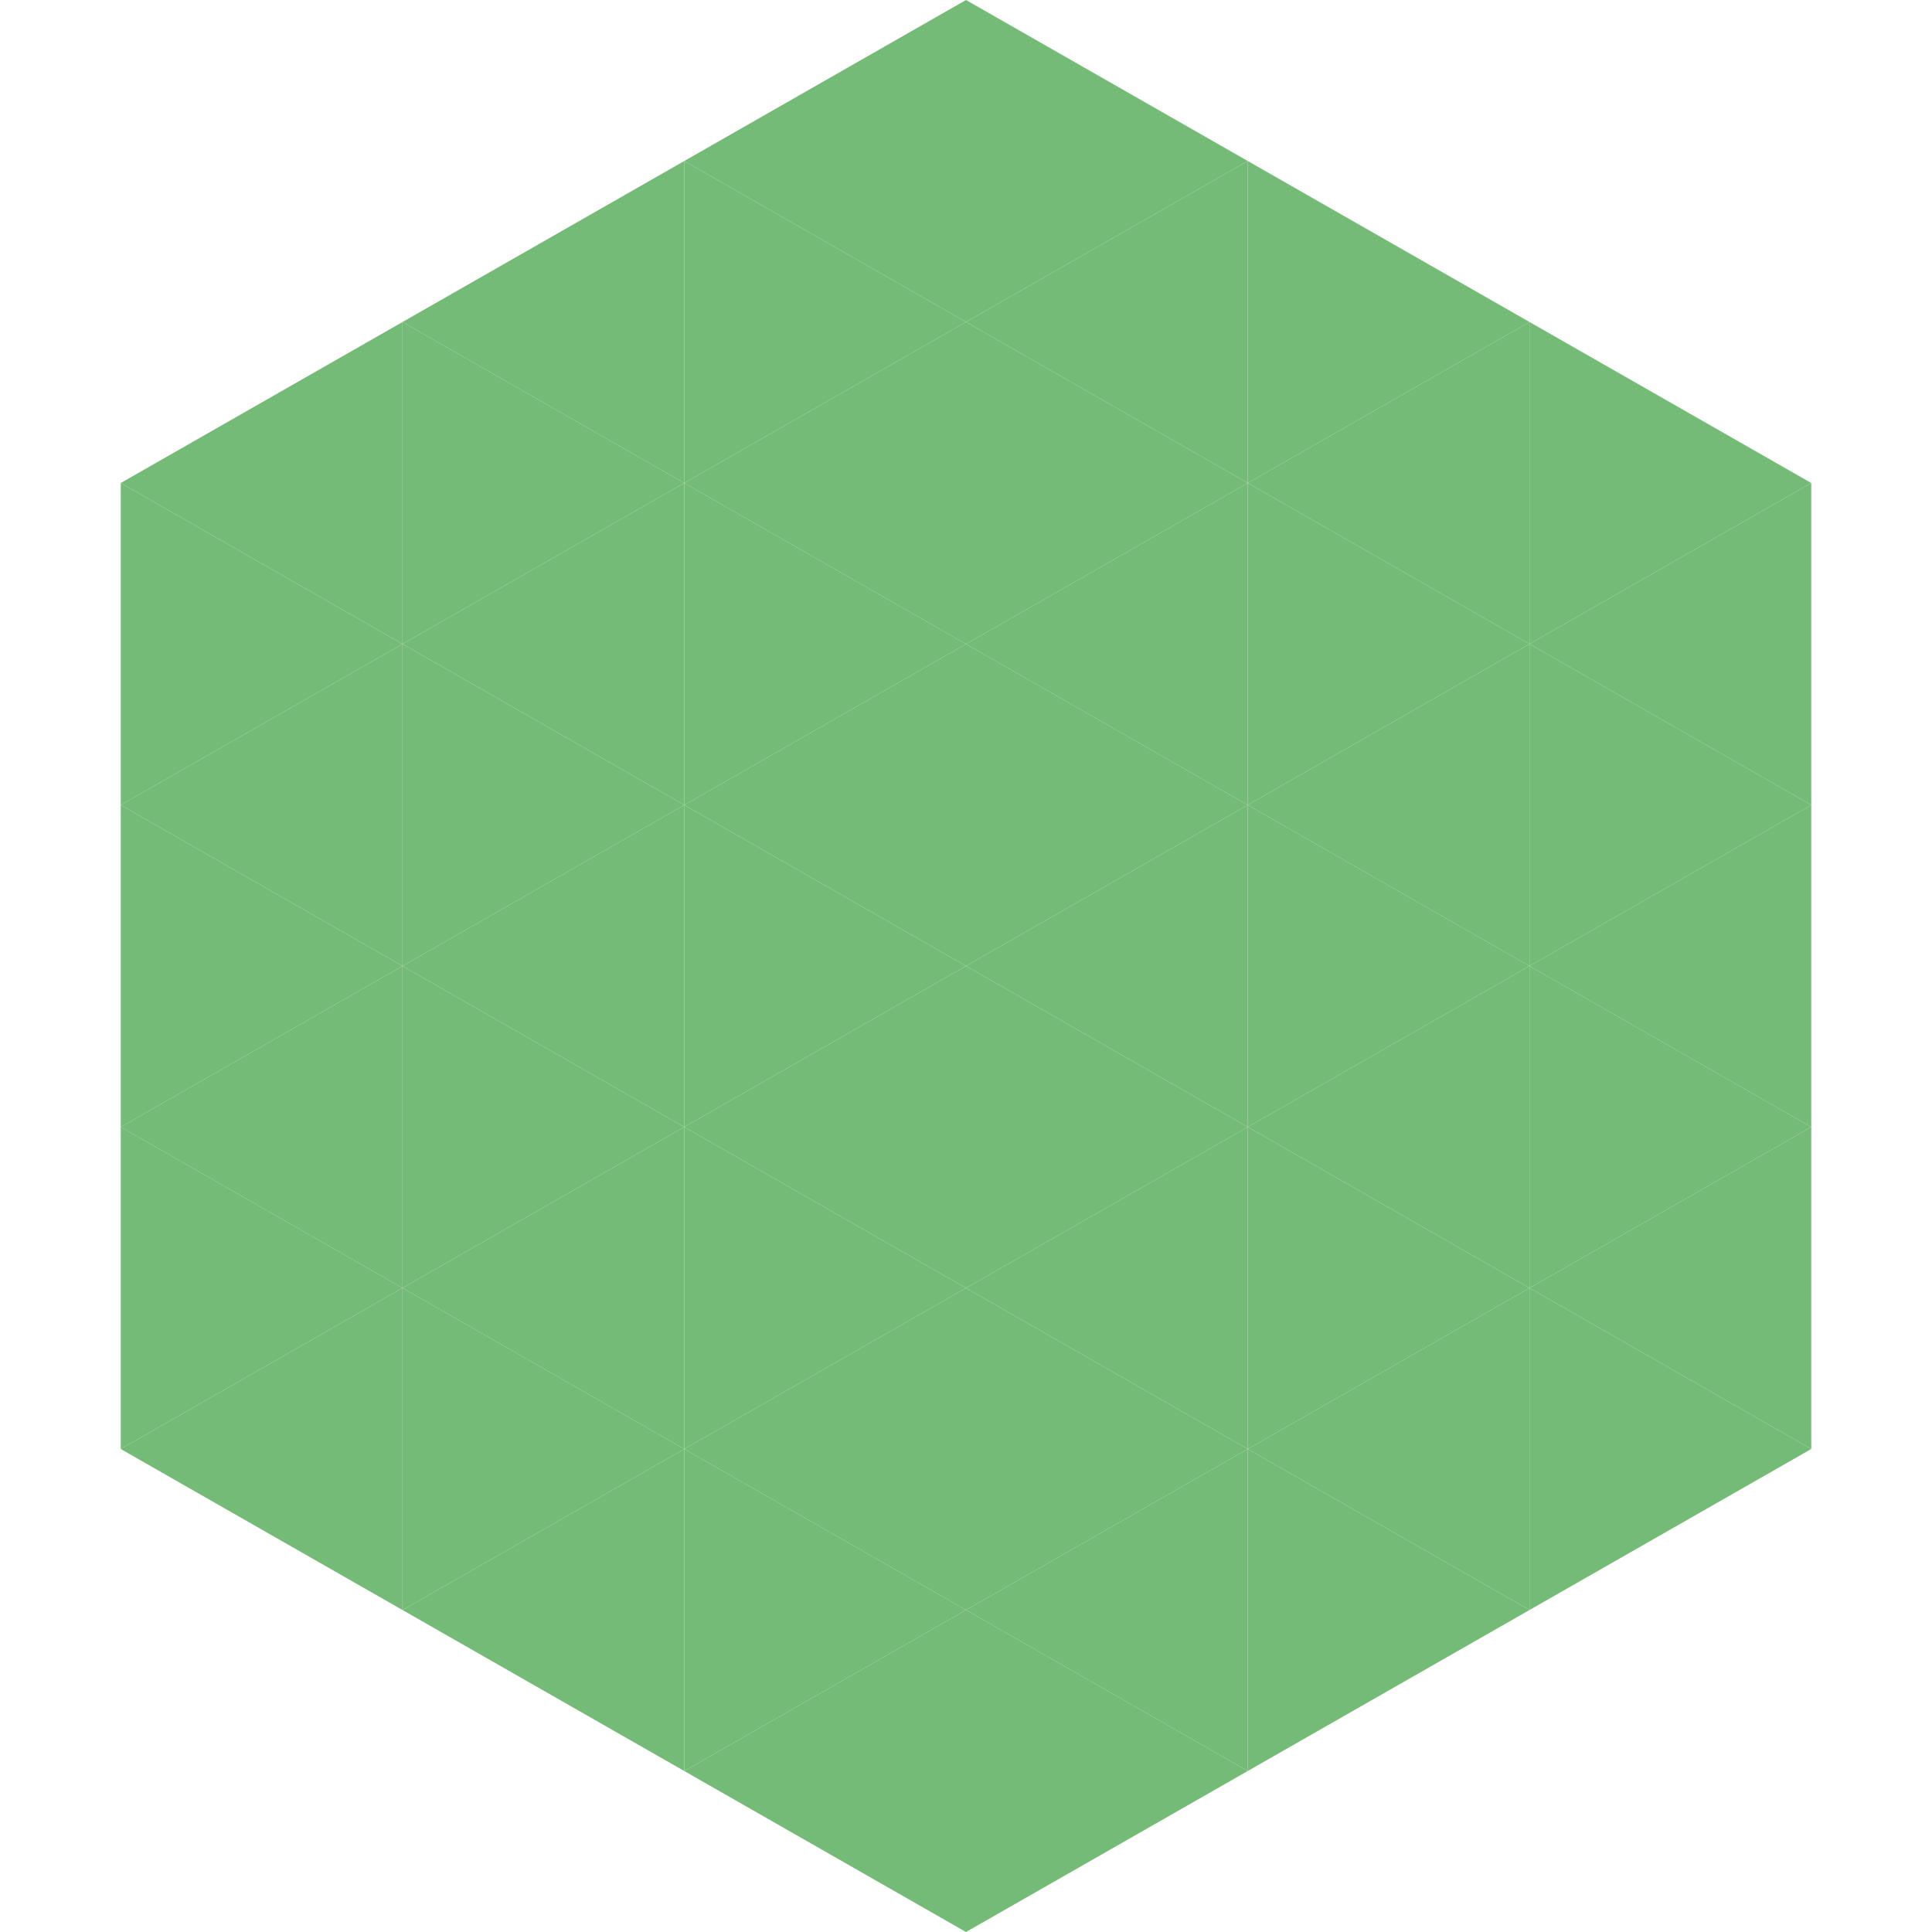
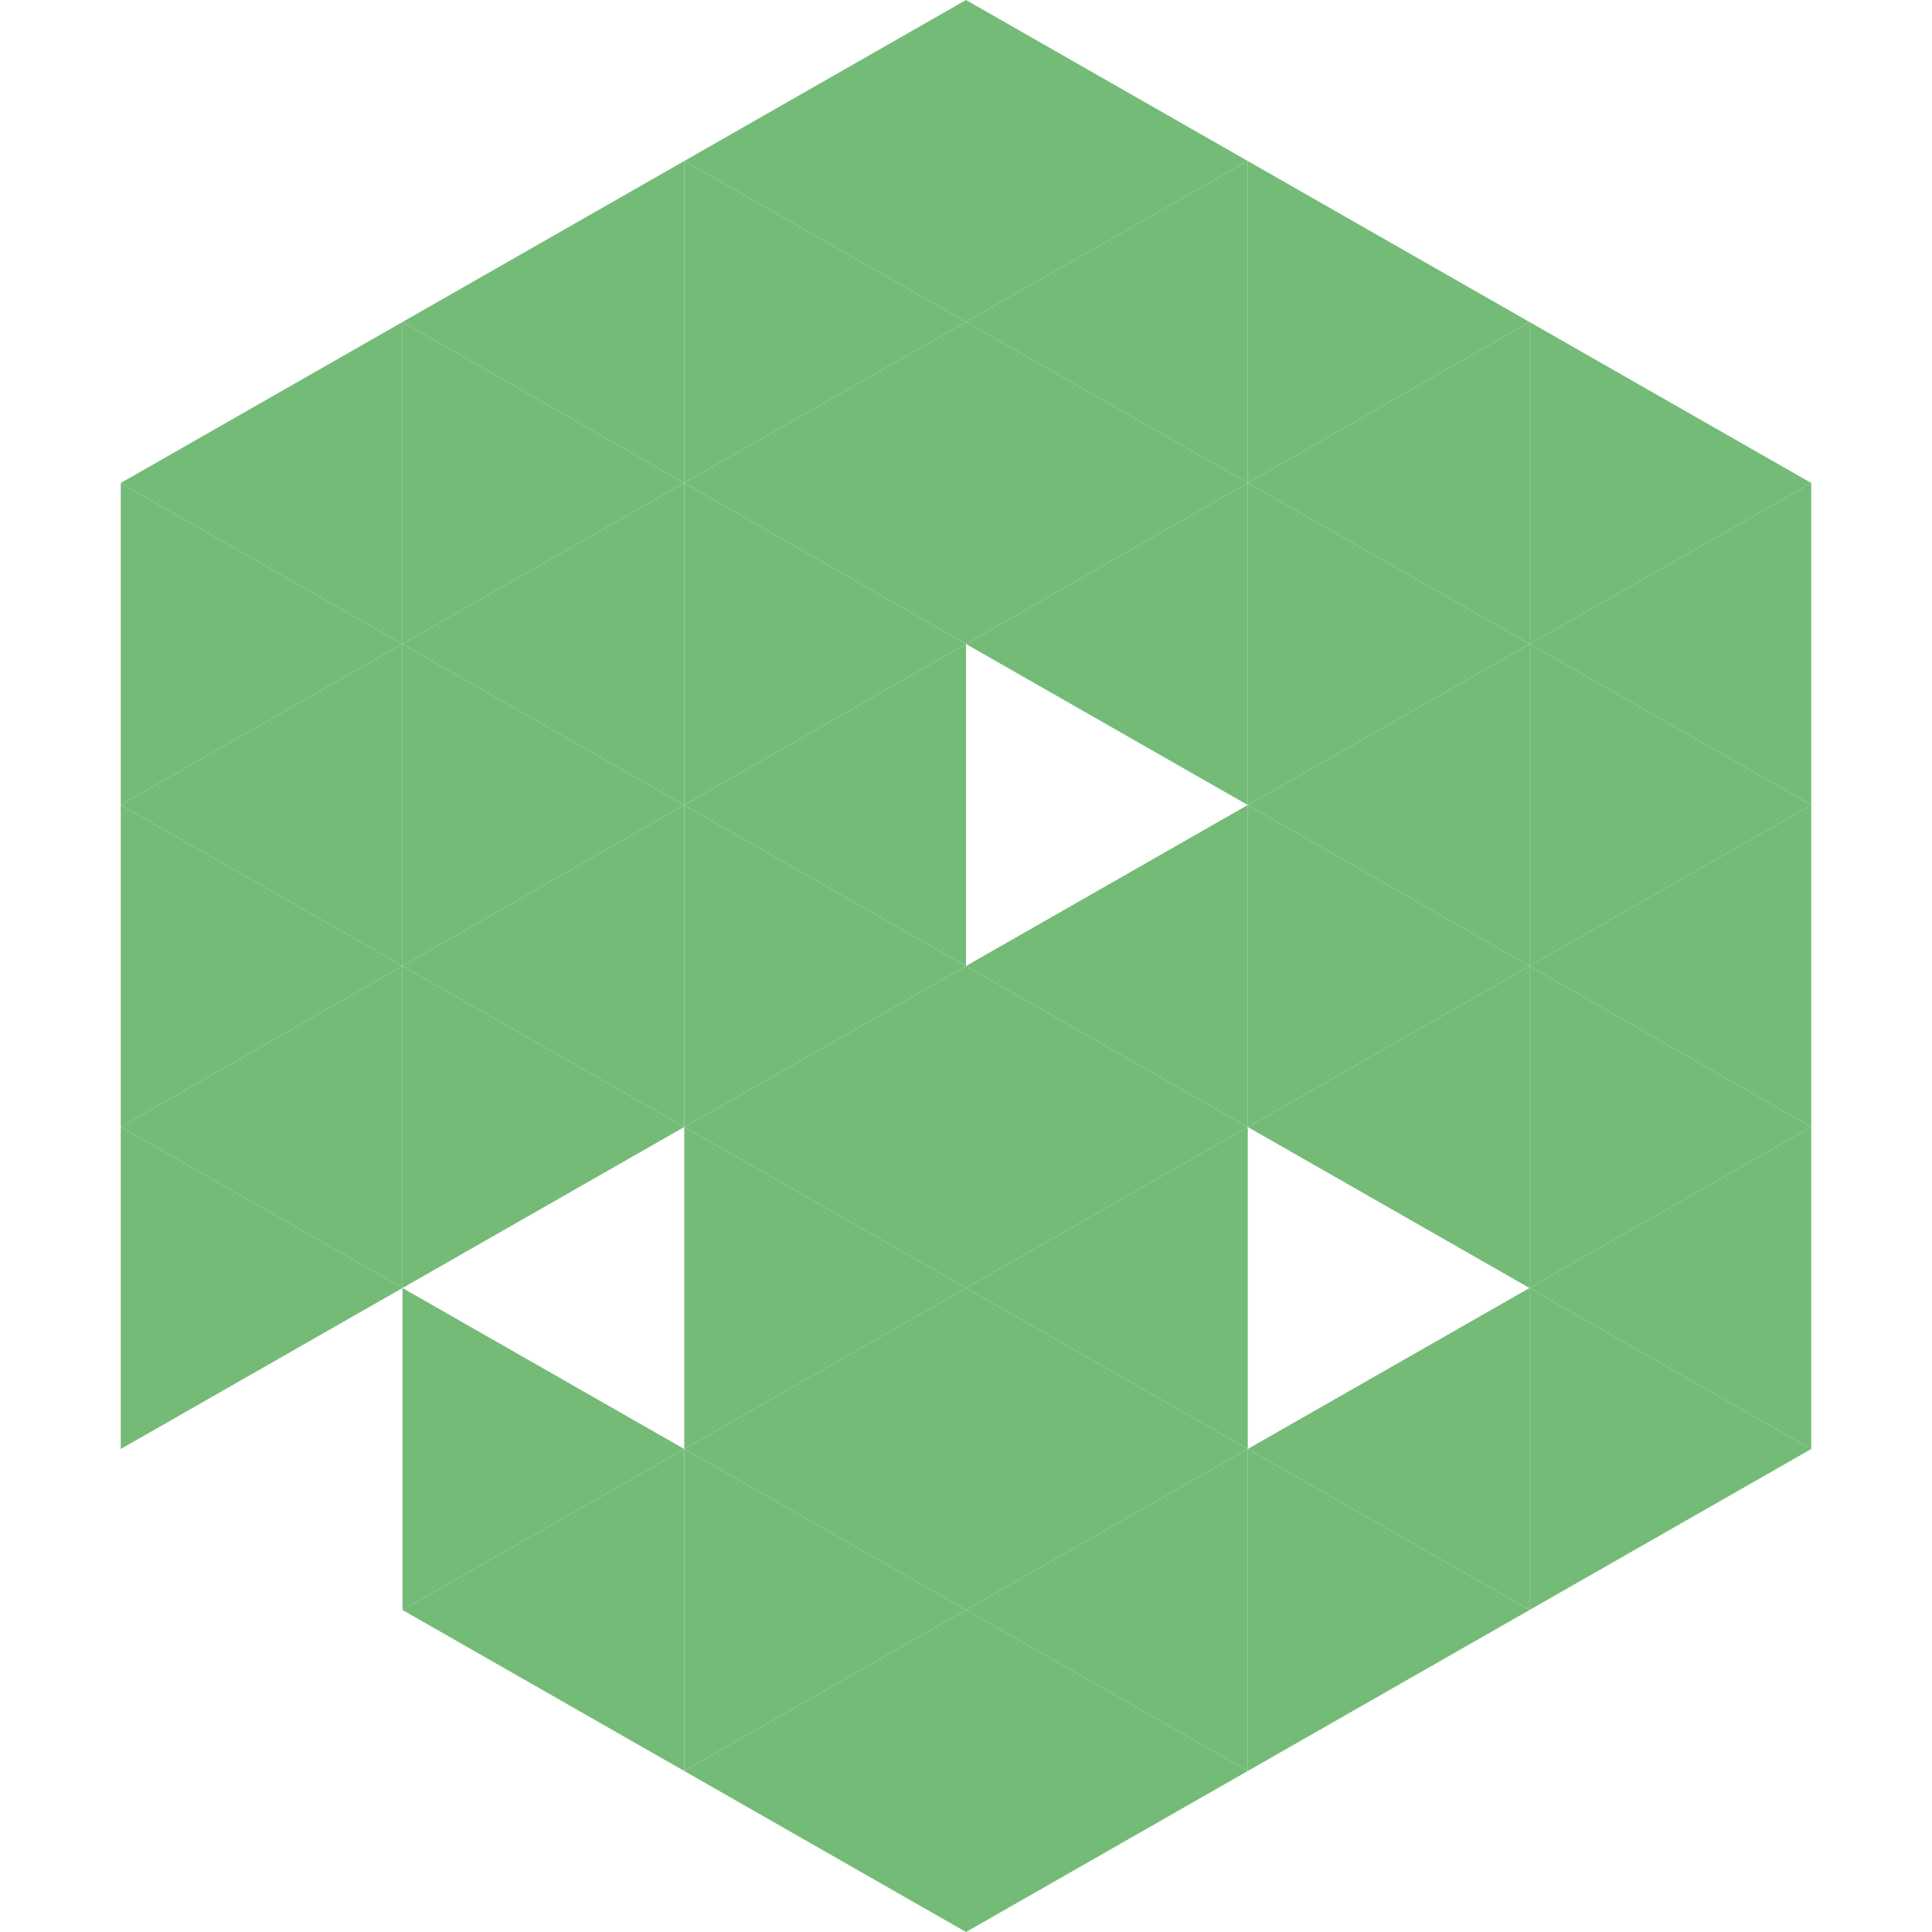
<svg xmlns="http://www.w3.org/2000/svg" width="240" height="240">
  <polygon points="50,40 15,60 50,80" style="fill:rgb(116,187,120)" />
  <polygon points="190,40 225,60 190,80" style="fill:rgb(116,187,120)" />
  <polygon points="15,60 50,80 15,100" style="fill:rgb(116,187,120)" />
  <polygon points="225,60 190,80 225,100" style="fill:rgb(116,187,120)" />
  <polygon points="50,80 15,100 50,120" style="fill:rgb(116,187,120)" />
  <polygon points="190,80 225,100 190,120" style="fill:rgb(116,187,120)" />
  <polygon points="15,100 50,120 15,140" style="fill:rgb(116,187,120)" />
  <polygon points="225,100 190,120 225,140" style="fill:rgb(116,187,120)" />
  <polygon points="50,120 15,140 50,160" style="fill:rgb(116,187,120)" />
  <polygon points="190,120 225,140 190,160" style="fill:rgb(116,187,120)" />
  <polygon points="15,140 50,160 15,180" style="fill:rgb(116,187,120)" />
  <polygon points="225,140 190,160 225,180" style="fill:rgb(116,187,120)" />
-   <polygon points="50,160 15,180 50,200" style="fill:rgb(116,187,120)" />
  <polygon points="190,160 225,180 190,200" style="fill:rgb(116,187,120)" />
  <polygon points="15,180 50,200 15,220" style="fill:rgb(255,255,255); fill-opacity:0" />
  <polygon points="225,180 190,200 225,220" style="fill:rgb(255,255,255); fill-opacity:0" />
  <polygon points="50,0 85,20 50,40" style="fill:rgb(255,255,255); fill-opacity:0" />
  <polygon points="190,0 155,20 190,40" style="fill:rgb(255,255,255); fill-opacity:0" />
  <polygon points="85,20 50,40 85,60" style="fill:rgb(116,187,120)" />
  <polygon points="155,20 190,40 155,60" style="fill:rgb(116,187,120)" />
  <polygon points="50,40 85,60 50,80" style="fill:rgb(116,187,120)" />
  <polygon points="190,40 155,60 190,80" style="fill:rgb(116,187,120)" />
  <polygon points="85,60 50,80 85,100" style="fill:rgb(116,187,120)" />
  <polygon points="155,60 190,80 155,100" style="fill:rgb(116,187,120)" />
  <polygon points="50,80 85,100 50,120" style="fill:rgb(116,187,120)" />
  <polygon points="190,80 155,100 190,120" style="fill:rgb(116,187,120)" />
  <polygon points="85,100 50,120 85,140" style="fill:rgb(116,187,120)" />
  <polygon points="155,100 190,120 155,140" style="fill:rgb(116,187,120)" />
  <polygon points="50,120 85,140 50,160" style="fill:rgb(116,187,120)" />
  <polygon points="190,120 155,140 190,160" style="fill:rgb(116,187,120)" />
-   <polygon points="85,140 50,160 85,180" style="fill:rgb(116,187,120)" />
-   <polygon points="155,140 190,160 155,180" style="fill:rgb(116,187,120)" />
  <polygon points="50,160 85,180 50,200" style="fill:rgb(116,187,120)" />
  <polygon points="190,160 155,180 190,200" style="fill:rgb(116,187,120)" />
  <polygon points="85,180 50,200 85,220" style="fill:rgb(116,187,120)" />
  <polygon points="155,180 190,200 155,220" style="fill:rgb(116,187,120)" />
  <polygon points="120,0 85,20 120,40" style="fill:rgb(116,187,120)" />
  <polygon points="120,0 155,20 120,40" style="fill:rgb(116,187,120)" />
  <polygon points="85,20 120,40 85,60" style="fill:rgb(116,187,120)" />
  <polygon points="155,20 120,40 155,60" style="fill:rgb(116,187,120)" />
  <polygon points="120,40 85,60 120,80" style="fill:rgb(116,187,120)" />
  <polygon points="120,40 155,60 120,80" style="fill:rgb(116,187,120)" />
  <polygon points="85,60 120,80 85,100" style="fill:rgb(116,187,120)" />
  <polygon points="155,60 120,80 155,100" style="fill:rgb(116,187,120)" />
  <polygon points="120,80 85,100 120,120" style="fill:rgb(116,187,120)" />
-   <polygon points="120,80 155,100 120,120" style="fill:rgb(116,187,120)" />
  <polygon points="85,100 120,120 85,140" style="fill:rgb(116,187,120)" />
  <polygon points="155,100 120,120 155,140" style="fill:rgb(116,187,120)" />
  <polygon points="120,120 85,140 120,160" style="fill:rgb(116,187,120)" />
  <polygon points="120,120 155,140 120,160" style="fill:rgb(116,187,120)" />
  <polygon points="85,140 120,160 85,180" style="fill:rgb(116,187,120)" />
  <polygon points="155,140 120,160 155,180" style="fill:rgb(116,187,120)" />
  <polygon points="120,160 85,180 120,200" style="fill:rgb(116,187,120)" />
  <polygon points="120,160 155,180 120,200" style="fill:rgb(116,187,120)" />
  <polygon points="85,180 120,200 85,220" style="fill:rgb(116,187,120)" />
  <polygon points="155,180 120,200 155,220" style="fill:rgb(116,187,120)" />
  <polygon points="120,200 85,220 120,240" style="fill:rgb(116,187,120)" />
  <polygon points="120,200 155,220 120,240" style="fill:rgb(116,187,120)" />
  <polygon points="85,220 120,240 85,260" style="fill:rgb(255,255,255); fill-opacity:0" />
  <polygon points="155,220 120,240 155,260" style="fill:rgb(255,255,255); fill-opacity:0" />
</svg>